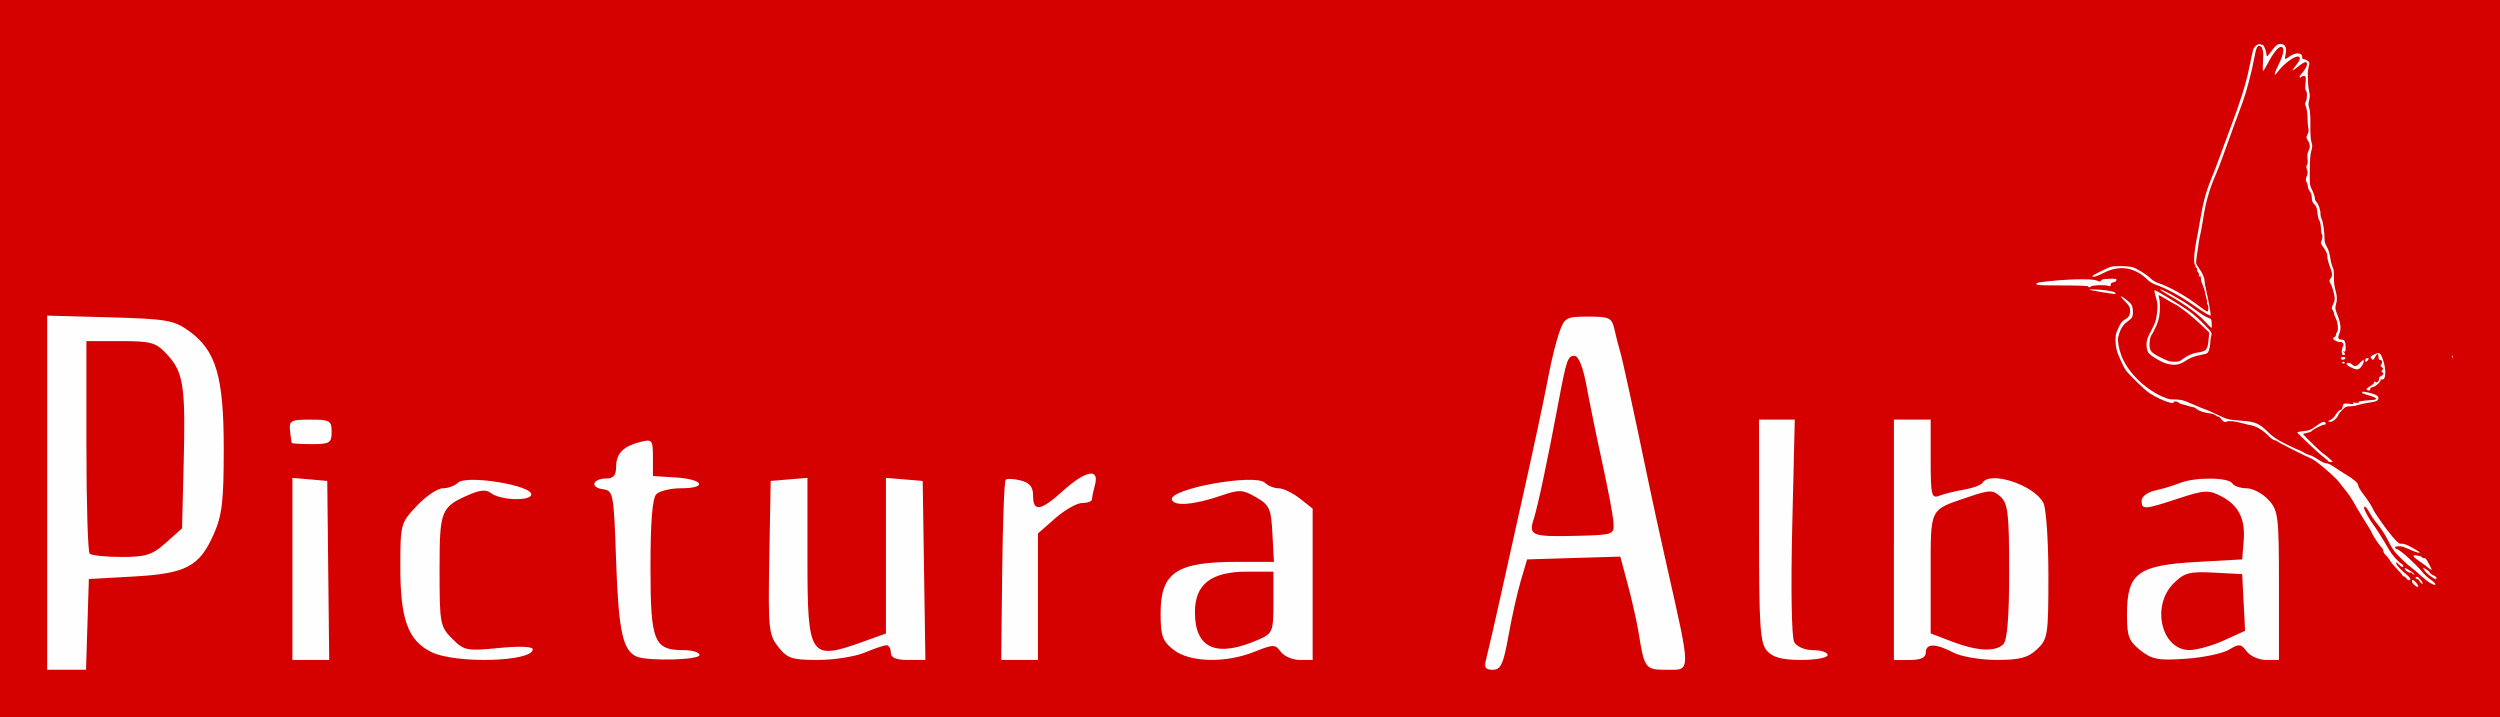
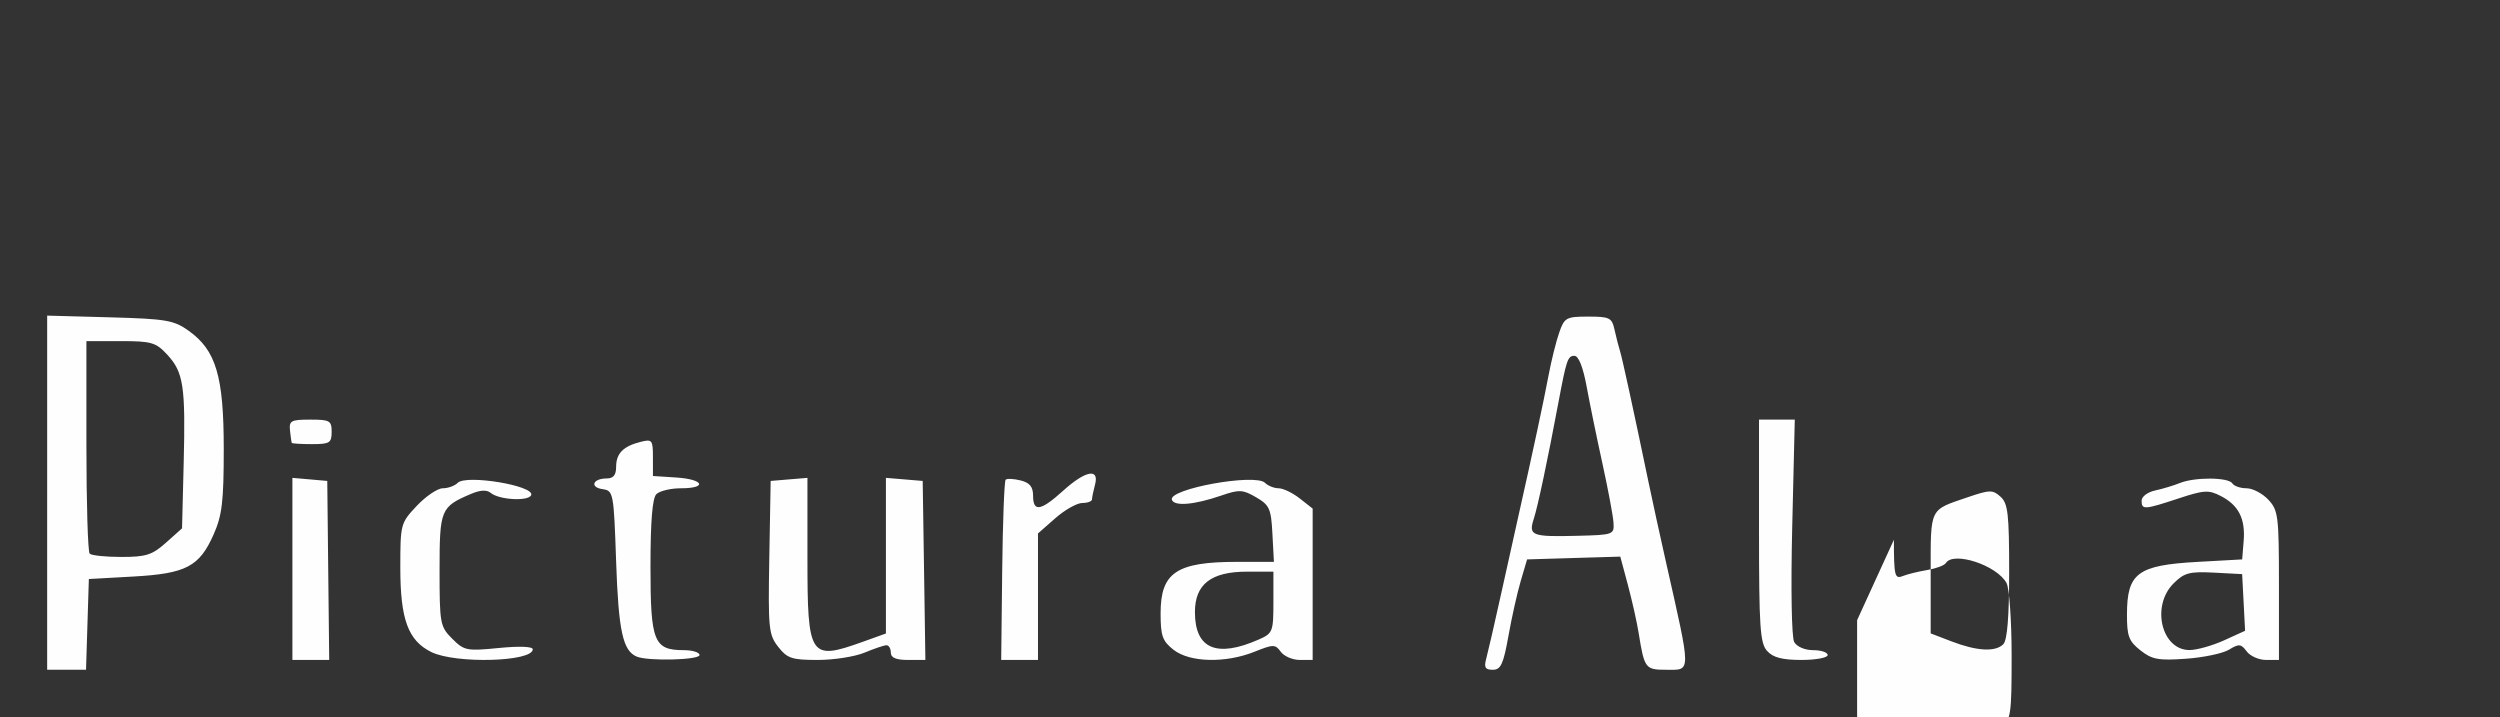
<svg xmlns="http://www.w3.org/2000/svg" xml:space="preserve" width="53mm" height="15.2mm" version="1.1" style="shape-rendering:geometricPrecision; text-rendering:geometricPrecision; image-rendering:optimizeQuality; fill-rule:evenodd; clip-rule:evenodd" viewBox="0 0 5300 1520">
  <rect x="0" y="0" width="5300" height="1520" fill="#333333" stroke="none" />
  <defs>
    <style type="text/css">
   
    .fil0 {fill:#D50000}
    .fil1 {fill:#FEFEFE;fill-rule:nonzero}
   
  </style>
  </defs>
  <g id="Vrstva_x0020_1">
-     <rect class="fil0" x="-0.01" y="-0" width="5300" height="1520.01" />
-   </g>
+     </g>
  <g id="Vrstva_x0020_1_0">
    <g id="_727331296">
-       <path class="fil1" d="M5117.74 1239.42c-3.56,-3.15 -5.12,-6.1 -4.34,-8.24 1.13,-2.81 2.2,-2.47 7.17,2.32 5.52,5.29 7.84,11.12 4.33,10.94 -0.83,0 -4.05,-2.25 -7.16,-5.02zm35.37 -2.76c-3.94,-1.99 -12.46,-8.52 -18.94,-14.5 -6.43,-6.04 -14.62,-13.09 -18.18,-15.68 -13.43,-9.93 -35.31,-30.97 -41.46,-39.84 -3.5,-5.07 -8.85,-14.32 -11.79,-20.64 -5.64,-11.86 -16.42,-27.99 -27.75,-41.52 -3.62,-4.35 -9.21,-12.87 -12.37,-18.96 -5.19,-9.92 -10.95,-14.62 -10.95,-8.97 0,3.72 11.74,25.33 18.01,33.24 5.81,7.28 24.26,36.42 35.32,55.9 5.74,10.15 18.95,25.03 26.46,29.84 3.16,2.03 4.4,4.11 3.37,5.76 -1.18,1.91 -3.49,0.78 -8.56,-4.12 -10.05,-9.76 -8.76,-2.77 1.46,7.95 4.62,4.79 11.51,11.17 15.35,14.05 7.28,5.59 9.19,11 3.95,11 -1.69,0 -4.24,-1.86 -5.66,-4.12 -1.4,-2.26 -3.7,-4.07 -5.12,-4.07 -1.42,0 -2.6,-0.72 -2.6,-1.62 0,-0.91 -5.42,-7.23 -12.07,-14.07 -6.66,-6.87 -13.48,-15.1 -15.16,-18.37 -1.71,-3.22 -5.48,-8.14 -8.41,-10.89 -2.95,-2.7 -5.32,-6.55 -5.32,-8.53 0,-1.98 -1.18,-4.85 -2.58,-6.31 -5.32,-5.53 -17.55,-23.41 -20.77,-30.42 -3.38,-7.33 -7.28,-13.93 -18.68,-31.75 -3.61,-5.6 -8.8,-14.05 -11.45,-18.74 -2.7,-4.67 -8.06,-13.94 -11.85,-20.53 -3.84,-6.54 -10.08,-15.63 -13.98,-20.13 -3.83,-4.53 -9.98,-12.37 -13.66,-17.44 -8.01,-11.17 -48.68,-46.16 -58.67,-50.44 -15.57,-6.65 -66.9,-32.55 -71.48,-36 -2.7,-2.08 -6.42,-3.71 -8.29,-3.71 -1.87,0 -8.35,-5.03 -14.38,-11.17 -10.39,-10.49 -25.9,-19.36 -35.84,-20.48 -2.37,-0.28 -9.3,-1.93 -15.51,-3.68 -16.48,-4.68 -29.39,-6.09 -35.19,-3.88 -4.41,1.69 -5.88,1.01 -10.89,-4.97 -3.17,-3.84 -6.51,-6.48 -7.34,-5.92 -0.86,0.51 -2.99,-0.45 -4.69,-2.16 -1.7,-1.69 -6.14,-3.49 -9.93,-3.94 -15.74,-2.03 -26.46,-5.7 -32.05,-10.95 -1.46,-1.4 -3.94,-2.54 -5.51,-2.54 -1.59,0 -6.83,-1.29 -11.62,-2.93 -4.86,-1.57 -10.67,-3.2 -12.94,-3.54 -2.25,-0.4 -5.3,-1.87 -6.75,-3.28 -3.16,-2.99 -10.62,-3.45 -10.62,-0.61 0,6.31 -38.03,-9.32 -55.91,-22.97 -8.11,-6.27 -38.08,-35.61 -44.28,-43.38 -5.14,-6.49 -18.11,-34.81 -20.53,-44.92 -3.06,-12.58 -3.28,-29.39 -0.45,-36.67 6.42,-16.58 10.66,-23.36 16.97,-27.03 9.59,-5.57 11.8,-9.13 11.91,-19.12 0.06,-7.66 -1.12,-9.92 -10.15,-19.29 -5.65,-5.87 -9.94,-10.89 -9.6,-11.28 1.7,-1.69 20.32,12.81 22.96,17.94 3.45,6.72 3.96,20.87 0.9,26.57 -1.12,2.14 -6.08,6.66 -11,9.98 -8.73,6.04 -15,17.33 -18.5,33.35 -1.35,6.26 1.64,22.85 6.55,36.49 12.46,34.47 47.73,70.26 86.59,87.85 7.34,3.33 15.63,6.09 18.39,6.09 21.27,0.11 25.95,1.12 47.67,10.77 12.59,5.53 23.53,10.1 24.38,10.1 1.63,0 21.49,8.8 39.6,17.55 8.24,3.96 15.46,5.31 36.23,6.72 31.59,2.19 39.65,5.53 58.55,24.25 10.33,10.28 18.34,15.69 37.07,25.05 13.14,6.54 26.22,12.63 29.06,13.49 2.81,0.89 7.38,3.21 10.21,5.13 2.82,1.97 7.94,4.17 11.4,4.97 3.37,0.74 11.61,4.96 18.15,9.46 6.82,4.59 14.44,8.14 17.66,8.14 3.17,0 10.04,3.11 15.57,7.1 5.47,3.89 17.27,11.52 26.18,16.87 18.21,11.06 25.84,17.95 25.84,23.36 0,2.04 4.35,9.47 9.7,16.64 11.62,15.41 19.75,27.81 21.68,33.07 2.69,7.32 28.2,43.43 41.34,58.67 11.56,13.43 14.05,15.29 19.3,14.73 4.05,-0.46 11.06,2.13 21.55,7.89 8.52,4.69 15.97,9.31 16.59,10.27 1.8,2.93 -7.52,0.34 -21.56,-6.04 -7.33,-3.33 -15.17,-6.2 -17.43,-6.43 -13.43,-1.24 -18,2.54 -7.79,6.37 7.9,3.05 37.86,30.3 52.59,47.97 4.34,5.24 12.19,12.46 17.42,16.06 5.24,3.56 9.71,7.67 9.99,9.09 0.68,3.38 -1.07,3.17 -9.71,-1.18zm-21.08 -1.25c-1.93,-1.91 -3.51,-4.23 -3.51,-5.12 0,-0.91 -2.08,-2.22 -4.57,-2.89 -3.66,-0.96 -4.06,-1.69 -2.03,-3.71 2.03,-2.04 3.78,-1.2 8.75,4.22 6.43,7 7.61,13.78 1.36,7.5zm21.08 -13.59c-5.01,-3.45 -10.94,-9.02 -13.14,-12.47l-3.95 -6.25 6.44 3.31c3.54,1.81 7.32,5.04 8.46,7.11 1.13,2.09 4.85,4.97 8.22,6.39 3.46,1.4 6.28,3.82 6.28,5.41 0,4.06 -1.98,3.49 -12.31,-3.5zm-38.93 -5.97c0,-1.14 -2.19,-2.04 -4.85,-2.04 -2.58,0 -6.48,-1.86 -8.51,-4.11 -6.49,-7.17 -1.75,-6.78 9.54,0.83 6.19,4.18 9.36,7.34 7.38,7.34 -1.96,0 -3.56,-0.89 -3.56,-2.02zm34.14 -11.8c-1.91,-1.98 -9.69,-7.73 -17.21,-12.81 -17.09,-11.56 -19.01,-15.52 -6.54,-13.54 4.91,0.8 9.54,2.37 10.27,3.56 0.73,1.18 1.86,2.03 2.6,1.98 4.39,-0.62 5.92,0.83 10.99,10.54 3.1,5.92 5.98,11.45 6.39,12.31 1.28,2.87 -2.89,1.56 -6.45,-2.04l-0.05 0zm-212.47 -226.28c0,-0.75 -3.88,-4.24 -8.68,-7.74 -10.44,-7.61 -56.87,-51.23 -56.87,-53.36 0,-0.8 6.1,-2.04 13.49,-2.77 11.9,-1.07 15.06,-2.38 26.01,-10.55 13.02,-9.65 18.67,-11.34 20.64,-6.21 0.85,2.15 -0.11,3.1 -3.09,3.1 -4.3,0 -25.28,10.95 -27.32,14.27 -0.56,0.97 -4.73,2.37 -9.25,3.17 -4.51,0.73 -8.17,1.98 -8.17,2.65 0,1.64 41.07,41.35 42.76,41.41 0.74,0.06 5.92,4.12 11.5,9.03 9.77,8.58 9.99,8.97 4.63,8.68 -3.11,-0.16 -5.65,-0.9 -5.65,-1.68zm0 -84.75c0,-0.61 2.39,-1.97 5.19,-3.04 2.89,-1.07 7.74,-6.1 10.78,-11.11 3.05,-5.03 7.34,-9.43 9.48,-9.76 2.16,-0.35 4.18,-2.31 4.47,-4.41 1.35,-9.47 2.36,-10.1 14.7,-8.69 8.93,1.09 11.01,0.8 8.7,-0.95 -2.43,-1.81 -1.42,-2.04 4.63,-1.19 4.58,0.62 7.28,0.28 6.54,-0.89 -0.62,-1.03 0.5,-2.04 2.54,-2.15 2.04,-0.18 5.98,-0.75 8.79,-1.31 2.84,-0.5 9.71,-1.12 15.24,-1.34 15.18,-0.58 13.82,-4.41 -3.27,-9.49 -16.8,-4.95 -16.92,-5.01 -15.23,-7.72 1.41,-2.32 26.34,3.95 30.92,7.78 1.75,1.41 3.09,3.62 3.09,4.86 -0.1,5.58 -4.38,7.83 -18.61,9.76 -8.35,1.12 -19.13,3.37 -23.98,5.02 -4.8,1.58 -12.81,2.94 -17.7,2.94 -7.52,0 -10.11,1.18 -16.2,7.28 -4.01,3.99 -7.79,8.78 -8.41,10.71 -2.02,6.43 -11.44,14.77 -16.58,14.77 -2.76,0 -5.09,-0.45 -5.09,-1.07zm82.15 -66.41c-2.26,-1.4 -0.73,-3.25 6.61,-7.89 5.23,-3.32 9.01,-6.54 8.39,-7.11 -0.56,-0.63 -0.1,-1.74 1.07,-2.48 1.25,-0.72 2.22,-0.39 2.22,0.85 0,1.47 1.28,1.36 3.89,-0.29 2.18,-1.34 3.6,-4.06 3.21,-6.19 -0.5,-2.49 1.01,-4.65 4.29,-6.16 5.36,-2.42 6.66,-6.83 2.43,-8.29 -1.98,-0.61 -1.93,-1.64 0.27,-4.29 2.55,-3.05 2.37,-3.85 -0.89,-6.27 -3.23,-2.37 -3.45,-3.32 -1.13,-6.09 3.26,-3.89 1.57,-9.48 -2.83,-9.48 -2.08,0 -3.11,-1.97 -3.11,-6.15 0,-3.38 -0.89,-6.14 -2.02,-6.14 -1.07,0 -3.39,2.76 -5.14,6.14 -3.67,7.13 -5.3,7.63 -8.52,2.49 -1.97,-3.21 -1.12,-4.24 6.71,-7.9 11.4,-5.25 13.49,-3.83 19.08,13.04 5.58,16.81 5.75,36.5 0.4,39.36 -2.1,1.14 -4.53,1.42 -5.42,0.62 -0.91,-0.83 -1.07,-0.49 -0.45,0.63 1.75,3.11 -10.89,14.79 -16.92,15.62 -2.82,0.41 -5.15,2.05 -5.15,3.62 0,3.67 -3.2,4.73 -6.99,2.36zm-34.48 -48c-4.79,-2.43 -8.73,-5.53 -8.73,-6.93 0,-4.02 7.78,-3.05 12.29,1.46 4.97,4.96 9.49,3.66 16.77,-4.79 9.18,-10.72 10.54,-1.75 1.45,9.81 -4.96,6.31 -10.08,6.44 -21.78,0.45zm-389.04 -7.34c-11.56,-2.76 -36.1,-17.31 -40.06,-23.68 -2.48,-3.97 -3.83,-10.06 -3.83,-17.1 0,-9.15 1.64,-14 10.16,-30.02 8.74,-16.58 10.39,-21.49 12.07,-37.06 1.58,-14.21 1.36,-20.14 -1.02,-28.38 -4.96,-17.42 -5.36,-19.64 -3.32,-19.64 2.76,0 54.28,31.38 72.32,44.07 8.41,5.98 22.91,18.68 32.15,28.26 16.43,17.04 16.77,17.67 14.85,24.33 -1.09,3.72 -2.04,10.48 -2.1,15 -0.11,4.5 -1.29,11.39 -2.69,15.34 -2.43,6.6 -3.52,7.28 -15.75,9.71 -16.92,3.39 -23.07,5.81 -36.05,14.22 -11.06,7.16 -21.55,8.57 -36.73,4.95zm31.26 -8.85c9.92,-7.96 21.78,-13.43 32.44,-14.95 19.97,-2.88 22.05,-5.53 24.32,-30.42l1.07 -12.07 -19.59 -18.62c-17.49,-16.64 -45.74,-38.57 -53.93,-41.85 -1.69,-0.68 -9.64,-5.19 -17.71,-10.04 -8,-4.85 -15.07,-8.86 -15.69,-8.86 -0.62,0 -0.16,3.51 1.03,7.73 1.19,4.22 1.68,15.51 1.13,25.11 -0.8,13.76 -2.43,20.7 -7.67,32.77 -3.67,8.46 -8.13,17.05 -9.94,19.08 -1.99,2.25 -3.55,8.68 -4.06,16.34 -1.02,16.04 2.19,20.54 21.49,30.19 17.89,9.03 20.21,9.77 31.76,10 7.12,0.16 11.06,-1.03 15.35,-4.41zm339.84 6.66c-0.67,-1.13 0.19,-2.04 1.93,-2.04 1.75,0 3.22,0.91 3.22,2.04 0,1.12 -0.91,2.04 -1.92,2.04 -1.07,0 -2.55,-0.92 -3.23,-2.04zm48.19 -5.18c0,-3.29 5.41,-6.45 7.51,-4.35 1.46,1.45 -3.17,7.49 -5.76,7.49 -0.95,0 -1.75,-1.4 -1.75,-3.14zm-49.81 -2.28c-2.88,-2.87 -1.3,-4.85 3.82,-4.85 3.34,0 5.03,0.97 4.46,2.61 -0.94,2.92 -6.2,4.4 -8.28,2.24zm234.4 -6.03c0.11,-2.37 0.56,-2.88 1.24,-1.24 0.56,1.47 0.51,3.28 -0.17,3.95 -0.66,0.68 -1.19,-0.56 -1.07,-2.71zm-233.79 -10.09c0,-3.95 1.07,-8.98 2.43,-11.11 1.93,-3.05 1.87,-4.64 -0.35,-7.23 -1.5,-1.86 -4.05,-2.88 -5.62,-2.26 -3.4,1.3 -14.91,-4.23 -14.91,-7.17 0,-1.12 1.36,-2.58 3.05,-3.25 1.7,-0.63 3.11,-2.9 3.11,-4.92 0,-2.1 0.9,-4.35 2.03,-5.03 3.56,-2.19 2.3,-20.18 -2.03,-28.71 -2.27,-4.41 -4.12,-9.47 -4.12,-11.22 0,-1.76 -1.36,-5.14 -3,-7.51 -2.65,-3.78 -2.53,-5.13 1.13,-12.25 2.55,-4.9 3.78,-10.31 3.23,-14.1 -1.75,-11.33 -5.59,-24.2 -8.91,-29.79 -3,-5.13 -3,-5.92 0.09,-10.37 4.58,-6.5 4.23,-11.12 -1.75,-26.41 -2.81,-7.23 -5.12,-16.35 -5.12,-20.37 0,-6.87 -1.63,-10.27 -10.89,-23.3 -2.93,-4.11 -3.28,-6.15 -1.58,-9.35 2.53,-4.69 2.94,-13.21 0.73,-15.41 -0.78,-0.84 -1.63,-6.54 -1.8,-12.7 -0.16,-6.15 -1.7,-13.2 -3.39,-15.74 -1.63,-2.53 -3.44,-9.92 -3.94,-16.41 -0.79,-9.2 -2.21,-13.1 -6.44,-17.55 -4.12,-4.23 -5.47,-7.77 -5.47,-13.99 0,-5.24 -1.52,-10.27 -4.12,-13.53 -2.25,-2.89 -4.12,-7.4 -4.17,-10.05 0,-2.59 -1.3,-7 -2.82,-9.76 -2.31,-4.18 -2.25,-6.09 0.28,-12.24 2.47,-5.98 2.59,-8.58 0.62,-14.12 -1.93,-5.29 -1.93,-7.43 0,-9.74 1.69,-2.04 2.03,-6.45 1.12,-13.22 -0.95,-7.38 -0.45,-11.9 1.81,-16.29 4.23,-8.13 3.95,-14.16 -0.96,-22.24 -3.9,-6.3 -3.94,-7.11 -0.85,-13.09 2.21,-4.28 2.83,-8.4 1.81,-12.69 -0.78,-3.56 -1.64,-13.76 -1.85,-22.79 -0.18,-9.03 -1.7,-19.41 -3.28,-23.12 -2.31,-5.37 -2.43,-7.51 -0.39,-10.73 3.15,-4.96 3.32,-21.77 0.33,-23.63 -1.51,-0.97 -1.81,-6.1 -0.85,-15.51 1.18,-11.92 0.91,-14.29 -1.91,-15.35 -1.81,-0.69 -4.69,-0.12 -6.38,1.3 -5.47,4.5 -5.98,0.11 -0.68,-5.71 11.63,-12.8 15.8,-25.1 8.4,-25.1 -1.96,0 -8.56,4.11 -14.71,9.13 -6.15,5.08 -11.57,8.81 -12.02,8.36 -0.45,-0.51 2.37,-4.86 6.31,-9.71 9.15,-11.22 11.24,-17.55 6.45,-19.4 -7.34,-2.82 -30.87,14.27 -44.24,32.1 -9.3,12.41 -8.58,5.19 1.53,-15.12 11.34,-22.85 13.42,-36.67 5.63,-37.74 -5.68,-0.86 -17.42,13.65 -28.53,35.25 -4.42,8.58 -8.76,15.58 -9.65,15.58 -0.98,0 -1.13,-8.98 -0.35,-19.97 1.47,-21.15 -0.39,-30.36 -6.43,-32.67 -5.29,-2.03 -8.17,3.84 -11.89,24.49 -5.15,28.37 -16.49,71.81 -24.5,93.7 -3.89,10.73 -13.26,36.1 -20.81,56.37 -7.56,20.3 -17.26,47.06 -21.55,59.46 -4.35,12.4 -11.52,30.92 -16.03,41.13 -11.79,26.97 -20.08,55.56 -24.82,85.92 -2.26,14.66 -5.14,30.81 -6.38,35.87 -2.25,9.15 -3.61,17.1 -7.94,47.96 -2.32,16.25 -2.32,16.25 3.61,24.6 8.23,11.67 12.74,21.38 12.68,27.65 0,2.93 1.42,11.33 3.17,18.62 4.61,19.68 10.82,54.21 9.99,55.17 -1.65,1.74 -12.54,-4.69 -37.53,-22.23 -26.29,-18.5 -57.94,-35.61 -77.91,-42.14 -6.49,-2.14 -14.05,-6.55 -18.16,-10.72 -26.98,-26.97 -59.75,-32.22 -93.15,-14.89 -14.77,7.61 -24.25,10.26 -23.98,6.66 0.06,-0.86 9.15,-5.94 20.27,-11.31 19.34,-9.35 20.81,-9.69 38.3,-9.69 9.98,0 21.89,1.03 26.34,2.26 9.48,2.64 32.55,17.14 39.77,25.05 2.72,2.92 9.6,6.89 15.36,8.74 22.95,7.51 59.46,28.1 85.46,48.24 8.57,6.6 16.64,12.01 17.95,12.01 2.93,0 3.2,-13.6 0.27,-15.4 -1.13,-0.73 -1.58,-2.13 -0.9,-3.16 0.63,-1.01 0.12,-5.35 -1.12,-9.59 -1.25,-4.23 -2.77,-10.48 -3.34,-13.88 -0.56,-3.38 -2.54,-9.35 -4.4,-13.31 -1.86,-3.95 -3.56,-8.8 -3.71,-10.78 -0.18,-1.96 -0.47,-5.01 -0.57,-6.76 -0.17,-1.86 -1.24,-2.6 -2.66,-1.7 -1.63,0.97 -1.97,0.35 -1.13,-1.86 0.68,-1.86 -0.11,-4.8 -1.86,-6.49 -1.68,-1.69 -2.54,-3.94 -1.92,-5.02 0.63,-1.07 -0.27,-3.39 -2.08,-5.13 -1.75,-1.81 -2.6,-3.22 -1.8,-3.22 0.78,0 0.27,-1.4 -1.14,-3.09 -3.03,-3.67 -1.4,-28.83 3.33,-51.23 1.64,-7.9 5.36,-28.21 8.18,-45.08 6.15,-36.45 12.75,-60.6 23.88,-87.12 4.5,-10.72 13.47,-34.25 19.95,-52.24 6.44,-18.05 15.65,-42.92 20.38,-55.33 19.45,-50.68 32.83,-93.27 39.04,-124.02 3.5,-17.43 7.28,-34.97 8.35,-38.92 2.31,-8.41 10.72,-15.39 15.86,-13.14 1.9,0.78 4.05,1.4 4.79,1.25 2.25,-0.41 7.88,13.13 7.88,18.88 0,2.93 0.68,5.26 1.54,5.2 0.84,-0.05 5.47,-5.59 10.2,-12.25 9.2,-12.92 15.8,-16.42 24.05,-12.63 5.69,2.54 7.38,10.15 4.9,21.33 -1.01,4.56 -1.47,8.68 -0.97,9.19 0.53,0.5 4.79,-1.93 9.6,-5.36 12.41,-9.03 26.51,-8.41 26.51,1.06 0,3.46 1.18,4.92 3.9,4.92 2.13,0 5.81,1.64 8.17,3.6 3.85,3.23 4.02,4.41 2.04,11.75 -1.25,4.5 -2.2,10.99 -2.14,14.38 0.1,3.38 0.21,11.22 0.33,17.37 0.06,6.21 1.19,15.69 2.55,21.1 1.8,7.51 1.8,11.91 -0.06,18.86 -1.87,7.1 -1.81,10.6 0.33,16.81 1.81,5.24 2.54,16.97 2.31,35.48 -0.27,18.17 0.52,30.64 2.32,36.23 2.26,7.27 2.2,10.2 -0.35,18.77 -2.08,6.88 -3.1,20.48 -3.25,41.64 -0.23,30.23 0,31.82 5.12,41.52 2.99,5.54 5.41,12.7 5.41,15.92 0,3.14 1.75,7.55 3.97,9.74 4.32,4.35 8.29,16.37 8.29,25.34 0,3.22 1.12,7.79 2.48,10.26 2.82,5.14 6.26,28.89 6.03,42.04 -0.11,6.09 1.47,11.4 4.9,16.86 3.17,4.98 5.82,13.55 7.12,22.52 1.13,7.97 3.49,17.26 5.24,20.65 2.14,4.24 3,10.72 2.67,20.88 -0.3,9.19 0.83,19.23 2.98,26.63 4,13.87 4.28,21.66 1.19,32.09 -1.99,6.56 -1.59,9.31 2.93,20.71 7.34,18.56 8.62,30.13 4.57,39.89 -3.96,9.47 -2.95,13.26 3.49,13.26 7.34,0 9.71,3.88 9.71,15.73 0,9.31 -0.45,10.61 -3.56,9.65 -3.43,-1.08 -3.43,-0.96 -0.06,1.81 3.72,3.03 2.88,5.57 -1.86,5.57 -1.74,0 -2.71,-2.54 -2.71,-7.15zm-289.96 -63.99c-14.17,-15.51 -43.89,-37.17 -75.38,-54.82 -12.03,-6.78 -20.99,-12.64 -19.98,-12.98 3.61,-1.25 46.32,22.28 64.61,35.59 24.3,17.77 31.58,22.46 38.58,24.72 5.19,1.75 5.93,3.04 6.43,11.62 0.33,5.31 0.06,9.59 -0.68,9.53 -0.74,-0.11 -6.83,-6.21 -13.58,-13.66zm-219.07 -62.22c-13.44,-2.09 -25,-4.46 -25.62,-5.19 -0.68,-0.73 7.96,-0.78 19.23,-0.11 20.32,1.19 35.89,4.63 35.89,7.91 0,2.07 0.16,2.13 -29.5,-2.61zm-28.89 -12.13c-0.8,-1.24 -21.56,-2.03 -55.45,-2.03 -45.02,0 -54.22,-0.51 -54.22,-2.88 0,-1.75 2.99,-3.2 7.66,-3.83 50.55,-6.77 110.07,-8.52 121.07,-3.56 6.16,2.77 7,2.77 8.64,-0.16 1.4,-2.49 5.58,-3.4 17.49,-3.73 14.04,-0.34 15.51,0 14.89,3.27 -0.44,2.32 -2.87,3.95 -6.32,4.34 -4.06,0.51 -5.64,1.81 -5.64,4.85 0,3.61 -0.73,3.96 -5.64,2.43 -7.39,-2.31 -33.45,-1.4 -36.11,1.3 -2.66,2.6 -4.79,2.65 -6.37,0z" />
-       <path class="fil1" d="M99.99 1044.5l0 -375.39 132.56 3.6c119.89,3.34 135.97,6.04 167.4,28.5 58.05,41.35 74.41,96.42 74.41,250.26 0,111.54 -3.45,140.81 -21.33,181.27 -30.36,68.55 -58.39,83.26 -170.55,89.53l-94.09 5.25 -5.99 192.37 -82.41 0 0 -375.39zm252.01 105.89l33.94 -30.28 3.46 -137.67c4.12,-163.99 -0.29,-193.33 -35.03,-230.79 -23.92,-25.78 -33.3,-28.5 -98.79,-28.5l-72.39 0 0 221.89c0,121.97 3.1,224.94 6.95,228.76 3.76,3.79 34.12,6.94 67.41,6.94 52.13,0 65.21,-4.22 94.45,-30.35zm2798.8 246.09c3.49,-12.85 17.76,-74.85 31.64,-137.77 13.94,-62.89 30.54,-137.77 36.96,-166.36 30.25,-134.56 53.75,-244.17 63.52,-296.36 5.92,-31.47 16.09,-72.44 22.63,-91.01 11.11,-31.76 14.78,-33.78 61.49,-33.78 45.8,0 50.2,2.25 55.96,28.6 3.51,15.74 8.57,35.6 11.35,44.18 4.67,14.54 27.91,121.4 61.09,280.78 7.73,37.17 24.08,112.04 36.34,166.37 54.21,240.74 54.15,228.76 0.45,228.76 -44.18,0 -46.15,-2.58 -58.28,-78.02 -3.67,-22.85 -13.94,-68.66 -22.79,-101.72l-16.13 -60.14 -98.79 2.93 -98.79 2.99 -13.42 45.49c-7.41,25.04 -19.19,77.68 -26.18,116.99 -10.68,59.69 -16.15,71.48 -33.12,71.48 -16.08,0 -19.02,-4.9 -13.93,-23.41zm269.83 -288.57c-0.9,-14.27 -11.45,-70.4 -23.36,-124.8 -11.95,-54.32 -27.07,-127.99 -33.61,-163.77 -7.62,-41.24 -17.05,-64.99 -25.85,-64.99 -14.15,0 -16.87,7.89 -33.91,98.78 -23.17,123.5 -43.72,220.38 -52.17,246.49 -11.74,36 -4.75,38.76 92.62,36.27 76.24,-1.9 77.98,-2.53 76.28,-27.98zm-2800.72 98.18l0 -193.01 36.95 3.21 36.96 3.28 2.03 189.72 2.08 189.79 -78.02 0 0 -192.99zm294.49 176.24c-49.24,-24.33 -65.73,-69.17 -65.73,-179.02 0,-92.35 0.62,-94.5 35.05,-131.06 19.29,-20.42 44.05,-37.11 55.11,-37.11 11.06,0 25.33,-5.2 31.65,-11.57 18,-18 162.77,6.04 155.7,25.84 -4.91,13.82 -67.69,10.56 -85.85,-4.45 -8.47,-7.06 -22.23,-6.27 -42.26,2.32 -63.92,27.23 -66.18,32.83 -66.18,161.5 0,113.47 1.12,119.62 26.81,145.28 25.32,25.34 30.69,26.4 98.77,19.69 43.23,-4.3 72,-3.22 72,2.71 0,26.68 -163.78,31.14 -215.07,5.87zm435.93 9.82c-29.85,-11.97 -39.04,-53.94 -44.12,-201.02 -5.02,-146.96 -5.74,-150.86 -28.71,-154.13 -27.81,-3.95 -20.71,-22.68 8.57,-22.68 14.34,0 20.14,-7.17 20.14,-24.72 0,-28.31 15.06,-43.6 52.08,-52.91 24.25,-6.09 25.94,-3.89 25.94,33.01l0 39.43 49.36 3.17c58.63,3.78 66.86,22.84 9.88,22.84 -21.71,0 -45.08,5.63 -51.96,12.47 -8.52,8.51 -12.47,57.88 -12.47,154.36 0,158.76 7.05,176.36 70.98,176.36 18.16,0 32.99,4.68 32.99,10.37 0,10.49 -108.19,13.31 -132.68,3.45zm299.57 -20.77c-20.37,-25.89 -21.61,-38.6 -18.96,-189.79l2.89 -162.02 38.98 -3.28 38.98 -3.21 0 170.16c0,210.48 4.74,217.7 117.02,177.49l49.36 -17.73 0 -329.92 38.98 3.21 38.97 3.28 2.88 189.72 2.83 189.79 -36.62 0c-25.67,0 -36.67,-4.68 -36.67,-15.57 0,-8.58 -4.12,-15.62 -9.13,-15.62 -4.97,0 -25.9,7.04 -46.43,15.62 -20.54,8.58 -65.23,15.57 -99.3,15.57 -54.78,0 -64.54,-3.22 -83.78,-27.7zm474.74 -160.73c1.19,-103.58 4.47,-190.74 7.34,-193.62 2.82,-2.82 17.09,-2.2 31.65,1.46 19.46,4.91 26.51,13.49 26.51,32.45 0,35.08 16.13,32.44 63.75,-10.61 47.34,-42.78 77.06,-48.46 67.59,-12.97 -3.44,12.85 -6.37,26.9 -6.43,31.19 -0.05,4.3 -9.38,7.78 -20.59,7.78 -11.23,0 -36.96,14.5 -57.15,32.27l-36.78 32.29 0 268.19 -77.97 0 2.08 -188.43zm363.26 166.88c-23.53,-18.5 -27.41,-29.45 -27.41,-77.24 0,-86.66 33.5,-109.16 162.37,-109.16l77.85 0 -3.17 -59.29c-2.75,-53.48 -6.14,-61.04 -34.53,-77.58 -28.2,-16.42 -35.81,-16.81 -73.55,-3.79 -57.61,19.81 -99.97,23.47 -105.06,9.03 -8.05,-22.95 176.82,-56.52 197.46,-35.87 6.37,6.31 19.36,11.51 28.89,11.51 9.47,0 29.61,9.71 44.69,21.54l27.41 21.55 0 320.85 -27.47 0c-15.06,0 -33.12,-7.78 -40.11,-17.31 -11.8,-16.14 -15.58,-16.14 -55.92,0 -61.38,24.53 -137.25,22.67 -171.45,-4.24zm181.32 -22.05c28.95,-12.81 30.42,-16.59 30.42,-78.48l0 -65.11 -55.8 0c-76.27,0 -110.57,26.57 -110.57,85.76 0,78.07 46.04,97.64 135.95,57.83zm1077.1 24.6c-14.95,-16.54 -17.2,-49.99 -17.2,-254.79l0 -235.7 75.82 0 -5.42 227.18c-3.1,130.99 -1.35,234.42 4.18,244.34 5.59,9.94 22.62,17.22 40.34,17.22 16.87,0 30.63,4.68 30.63,10.37 0,5.7 -25,10.38 -55.58,10.38 -40.61,0 -60.19,-5.08 -72.77,-19zm268.77 -235.78l0 -254.71 77.97 0 0 84.29c0,76.1 1.8,83.61 18.23,77.11 9.98,-4.01 33.5,-9.81 52.24,-12.92 18.72,-3.17 36.55,-9.76 39.59,-14.73 15.98,-25.83 108.61,4.63 128.8,42.43 5.86,11.01 10.72,80.34 10.72,154.07 0,126.66 -1.35,135.29 -24.09,156.62 -19.13,18 -36.67,22.62 -85.75,22.57 -34.41,0 -74.92,-6.94 -91.5,-15.57 -37.97,-19.81 -58.62,-19.81 -58.62,0.05 0,10.66 -10.72,15.62 -33.8,15.62l-33.79 0 0 -254.83zm231.87 221.49c8.52,-8.47 12.47,-57.83 12.47,-154.34 0,-121.98 -2.54,-144.21 -18.22,-158.37 -16.66,-15.07 -22.68,-14.95 -70.19,1.24 -81.46,27.76 -77.96,20.48 -77.96,161.24l0 127.22 44.24 16.97c53.58,20.66 92.97,22.8 109.66,6.04zm290.66 12.87c-24.66,-19.53 -28.6,-30.13 -28.43,-76.5 0.22,-87.34 22.56,-103.91 149.5,-110.97l94.72 -5.26 3.15 -38.58c3.96,-47.51 -10.54,-76.21 -48.34,-95.75 -25.78,-13.35 -35.48,-12.79 -89.64,5.08 -73.07,24.1 -78.37,24.44 -78.37,4.63 0,-8.47 12.87,-18.12 28.6,-21.49 15.74,-3.38 39.33,-10.5 52.47,-15.8 31.71,-12.85 103.19,-12.35 111.31,0.74 3.54,5.7 17.03,10.38 30.01,10.38 12.92,0 33.73,10.83 46.15,24.09 21.16,22.5 22.63,34.13 22.63,181.94l0 157.91 -27.48 0c-15.06,0 -33.52,-8.17 -40.95,-18.17 -11.91,-16.07 -16.31,-16.52 -37.29,-3.67 -13.09,8.02 -54.28,16.71 -91.63,19.3 -58.27,4.12 -71.82,1.58 -96.41,-17.88zm177.32 -21.1l44.67 -20.31 -3.1 -60.08 -3.15 -60.04 -59.75 -3.15c-52.13,-2.71 -63.02,0.22 -85.74,22.96 -48.03,48.02 -25.28,141.6 34.33,141.15 15.42,-0.17 48.13,-9.37 72.74,-20.53zm-4096.32 -418.61c-0.74,-1.41 -2.43,-13.14 -3.79,-26.01 -2.2,-21.04 2.1,-23.35 42.94,-23.35 41.47,0 45.34,2.2 45.34,25.95 0,23.41 -4.15,26 -41.57,26 -22.91,0 -42.2,-1.19 -42.92,-2.59z" />
+       <path class="fil1" d="M99.99 1044.5l0 -375.39 132.56 3.6c119.89,3.34 135.97,6.04 167.4,28.5 58.05,41.35 74.41,96.42 74.41,250.26 0,111.54 -3.45,140.81 -21.33,181.27 -30.36,68.55 -58.39,83.26 -170.55,89.53l-94.09 5.25 -5.99 192.37 -82.41 0 0 -375.39zm252.01 105.89l33.94 -30.28 3.46 -137.67c4.12,-163.99 -0.29,-193.33 -35.03,-230.79 -23.92,-25.78 -33.3,-28.5 -98.79,-28.5l-72.39 0 0 221.89c0,121.97 3.1,224.94 6.95,228.76 3.76,3.79 34.12,6.94 67.41,6.94 52.13,0 65.21,-4.22 94.45,-30.35zm2798.8 246.09c3.49,-12.85 17.76,-74.85 31.64,-137.77 13.94,-62.89 30.54,-137.77 36.96,-166.36 30.25,-134.56 53.75,-244.17 63.52,-296.36 5.92,-31.47 16.09,-72.44 22.63,-91.01 11.11,-31.76 14.78,-33.78 61.49,-33.78 45.8,0 50.2,2.25 55.96,28.6 3.51,15.74 8.57,35.6 11.35,44.18 4.67,14.54 27.91,121.4 61.09,280.78 7.73,37.17 24.08,112.04 36.34,166.37 54.21,240.74 54.15,228.76 0.45,228.76 -44.18,0 -46.15,-2.58 -58.28,-78.02 -3.67,-22.85 -13.94,-68.66 -22.79,-101.72l-16.13 -60.14 -98.79 2.93 -98.79 2.99 -13.42 45.49c-7.41,25.04 -19.19,77.68 -26.18,116.99 -10.68,59.69 -16.15,71.48 -33.12,71.48 -16.08,0 -19.02,-4.9 -13.93,-23.41zm269.83 -288.57c-0.9,-14.27 -11.45,-70.4 -23.36,-124.8 -11.95,-54.32 -27.07,-127.99 -33.61,-163.77 -7.62,-41.24 -17.05,-64.99 -25.85,-64.99 -14.15,0 -16.87,7.89 -33.91,98.78 -23.17,123.5 -43.72,220.38 -52.17,246.49 -11.74,36 -4.75,38.76 92.62,36.27 76.24,-1.9 77.98,-2.53 76.28,-27.98zm-2800.72 98.18l0 -193.01 36.95 3.21 36.96 3.28 2.03 189.72 2.08 189.79 -78.02 0 0 -192.99zm294.49 176.24c-49.24,-24.33 -65.73,-69.17 -65.73,-179.02 0,-92.35 0.62,-94.5 35.05,-131.06 19.29,-20.42 44.05,-37.11 55.11,-37.11 11.06,0 25.33,-5.2 31.65,-11.57 18,-18 162.77,6.04 155.7,25.84 -4.91,13.82 -67.69,10.56 -85.85,-4.45 -8.47,-7.06 -22.23,-6.27 -42.26,2.32 -63.92,27.23 -66.18,32.83 -66.18,161.5 0,113.47 1.12,119.62 26.81,145.28 25.32,25.34 30.69,26.4 98.77,19.69 43.23,-4.3 72,-3.22 72,2.71 0,26.68 -163.78,31.14 -215.07,5.87zm435.93 9.82c-29.85,-11.97 -39.04,-53.94 -44.12,-201.02 -5.02,-146.96 -5.74,-150.86 -28.71,-154.13 -27.81,-3.95 -20.71,-22.68 8.57,-22.68 14.34,0 20.14,-7.17 20.14,-24.72 0,-28.31 15.06,-43.6 52.08,-52.91 24.25,-6.09 25.94,-3.89 25.94,33.01l0 39.43 49.36 3.17c58.63,3.78 66.86,22.84 9.88,22.84 -21.71,0 -45.08,5.63 -51.96,12.47 -8.52,8.51 -12.47,57.88 -12.47,154.36 0,158.76 7.05,176.36 70.98,176.36 18.16,0 32.99,4.68 32.99,10.37 0,10.49 -108.19,13.31 -132.68,3.45zm299.57 -20.77c-20.37,-25.89 -21.61,-38.6 -18.96,-189.79l2.89 -162.02 38.98 -3.28 38.98 -3.21 0 170.16c0,210.48 4.74,217.7 117.02,177.49l49.36 -17.73 0 -329.92 38.98 3.21 38.97 3.28 2.88 189.72 2.83 189.79 -36.62 0c-25.67,0 -36.67,-4.68 -36.67,-15.57 0,-8.58 -4.12,-15.62 -9.13,-15.62 -4.97,0 -25.9,7.04 -46.43,15.62 -20.54,8.58 -65.23,15.57 -99.3,15.57 -54.78,0 -64.54,-3.22 -83.78,-27.7zm474.74 -160.73c1.19,-103.58 4.47,-190.74 7.34,-193.62 2.82,-2.82 17.09,-2.2 31.65,1.46 19.46,4.91 26.51,13.49 26.51,32.45 0,35.08 16.13,32.44 63.75,-10.61 47.34,-42.78 77.06,-48.46 67.59,-12.97 -3.44,12.85 -6.37,26.9 -6.43,31.19 -0.05,4.3 -9.38,7.78 -20.59,7.78 -11.23,0 -36.96,14.5 -57.15,32.27l-36.78 32.29 0 268.19 -77.97 0 2.08 -188.43zm363.26 166.88c-23.53,-18.5 -27.41,-29.45 -27.41,-77.24 0,-86.66 33.5,-109.16 162.37,-109.16l77.85 0 -3.17 -59.29c-2.75,-53.48 -6.14,-61.04 -34.53,-77.58 -28.2,-16.42 -35.81,-16.81 -73.55,-3.79 -57.61,19.81 -99.97,23.47 -105.06,9.03 -8.05,-22.95 176.82,-56.52 197.46,-35.87 6.37,6.31 19.36,11.51 28.89,11.51 9.47,0 29.61,9.71 44.69,21.54l27.41 21.55 0 320.85 -27.47 0c-15.06,0 -33.12,-7.78 -40.11,-17.31 -11.8,-16.14 -15.58,-16.14 -55.92,0 -61.38,24.53 -137.25,22.67 -171.45,-4.24zm181.32 -22.05c28.95,-12.81 30.42,-16.59 30.42,-78.48l0 -65.11 -55.8 0c-76.27,0 -110.57,26.57 -110.57,85.76 0,78.07 46.04,97.64 135.95,57.83zm1077.1 24.6c-14.95,-16.54 -17.2,-49.99 -17.2,-254.79l0 -235.7 75.82 0 -5.42 227.18c-3.1,130.99 -1.35,234.42 4.18,244.34 5.59,9.94 22.62,17.22 40.34,17.22 16.87,0 30.63,4.68 30.63,10.37 0,5.7 -25,10.38 -55.58,10.38 -40.61,0 -60.19,-5.08 -72.77,-19zm268.77 -235.78c0,76.1 1.8,83.61 18.23,77.11 9.98,-4.01 33.5,-9.81 52.24,-12.92 18.72,-3.17 36.55,-9.76 39.59,-14.73 15.98,-25.83 108.61,4.63 128.8,42.43 5.86,11.01 10.72,80.34 10.72,154.07 0,126.66 -1.35,135.29 -24.09,156.62 -19.13,18 -36.67,22.62 -85.75,22.57 -34.41,0 -74.92,-6.94 -91.5,-15.57 -37.97,-19.81 -58.62,-19.81 -58.62,0.05 0,10.66 -10.72,15.62 -33.8,15.62l-33.79 0 0 -254.83zm231.87 221.49c8.52,-8.47 12.47,-57.83 12.47,-154.34 0,-121.98 -2.54,-144.21 -18.22,-158.37 -16.66,-15.07 -22.68,-14.95 -70.19,1.24 -81.46,27.76 -77.96,20.48 -77.96,161.24l0 127.22 44.24 16.97c53.58,20.66 92.97,22.8 109.66,6.04zm290.66 12.87c-24.66,-19.53 -28.6,-30.13 -28.43,-76.5 0.22,-87.34 22.56,-103.91 149.5,-110.97l94.72 -5.26 3.15 -38.58c3.96,-47.51 -10.54,-76.21 -48.34,-95.75 -25.78,-13.35 -35.48,-12.79 -89.64,5.08 -73.07,24.1 -78.37,24.44 -78.37,4.63 0,-8.47 12.87,-18.12 28.6,-21.49 15.74,-3.38 39.33,-10.5 52.47,-15.8 31.71,-12.85 103.19,-12.35 111.31,0.74 3.54,5.7 17.03,10.38 30.01,10.38 12.92,0 33.73,10.83 46.15,24.09 21.16,22.5 22.63,34.13 22.63,181.94l0 157.91 -27.48 0c-15.06,0 -33.52,-8.17 -40.95,-18.17 -11.91,-16.07 -16.31,-16.52 -37.29,-3.67 -13.09,8.02 -54.28,16.71 -91.63,19.3 -58.27,4.12 -71.82,1.58 -96.41,-17.88zm177.32 -21.1l44.67 -20.31 -3.1 -60.08 -3.15 -60.04 -59.75 -3.15c-52.13,-2.71 -63.02,0.22 -85.74,22.96 -48.03,48.02 -25.28,141.6 34.33,141.15 15.42,-0.17 48.13,-9.37 72.74,-20.53zm-4096.32 -418.61c-0.74,-1.41 -2.43,-13.14 -3.79,-26.01 -2.2,-21.04 2.1,-23.35 42.94,-23.35 41.47,0 45.34,2.2 45.34,25.95 0,23.41 -4.15,26 -41.57,26 -22.91,0 -42.2,-1.19 -42.92,-2.59z" />
    </g>
  </g>
</svg>